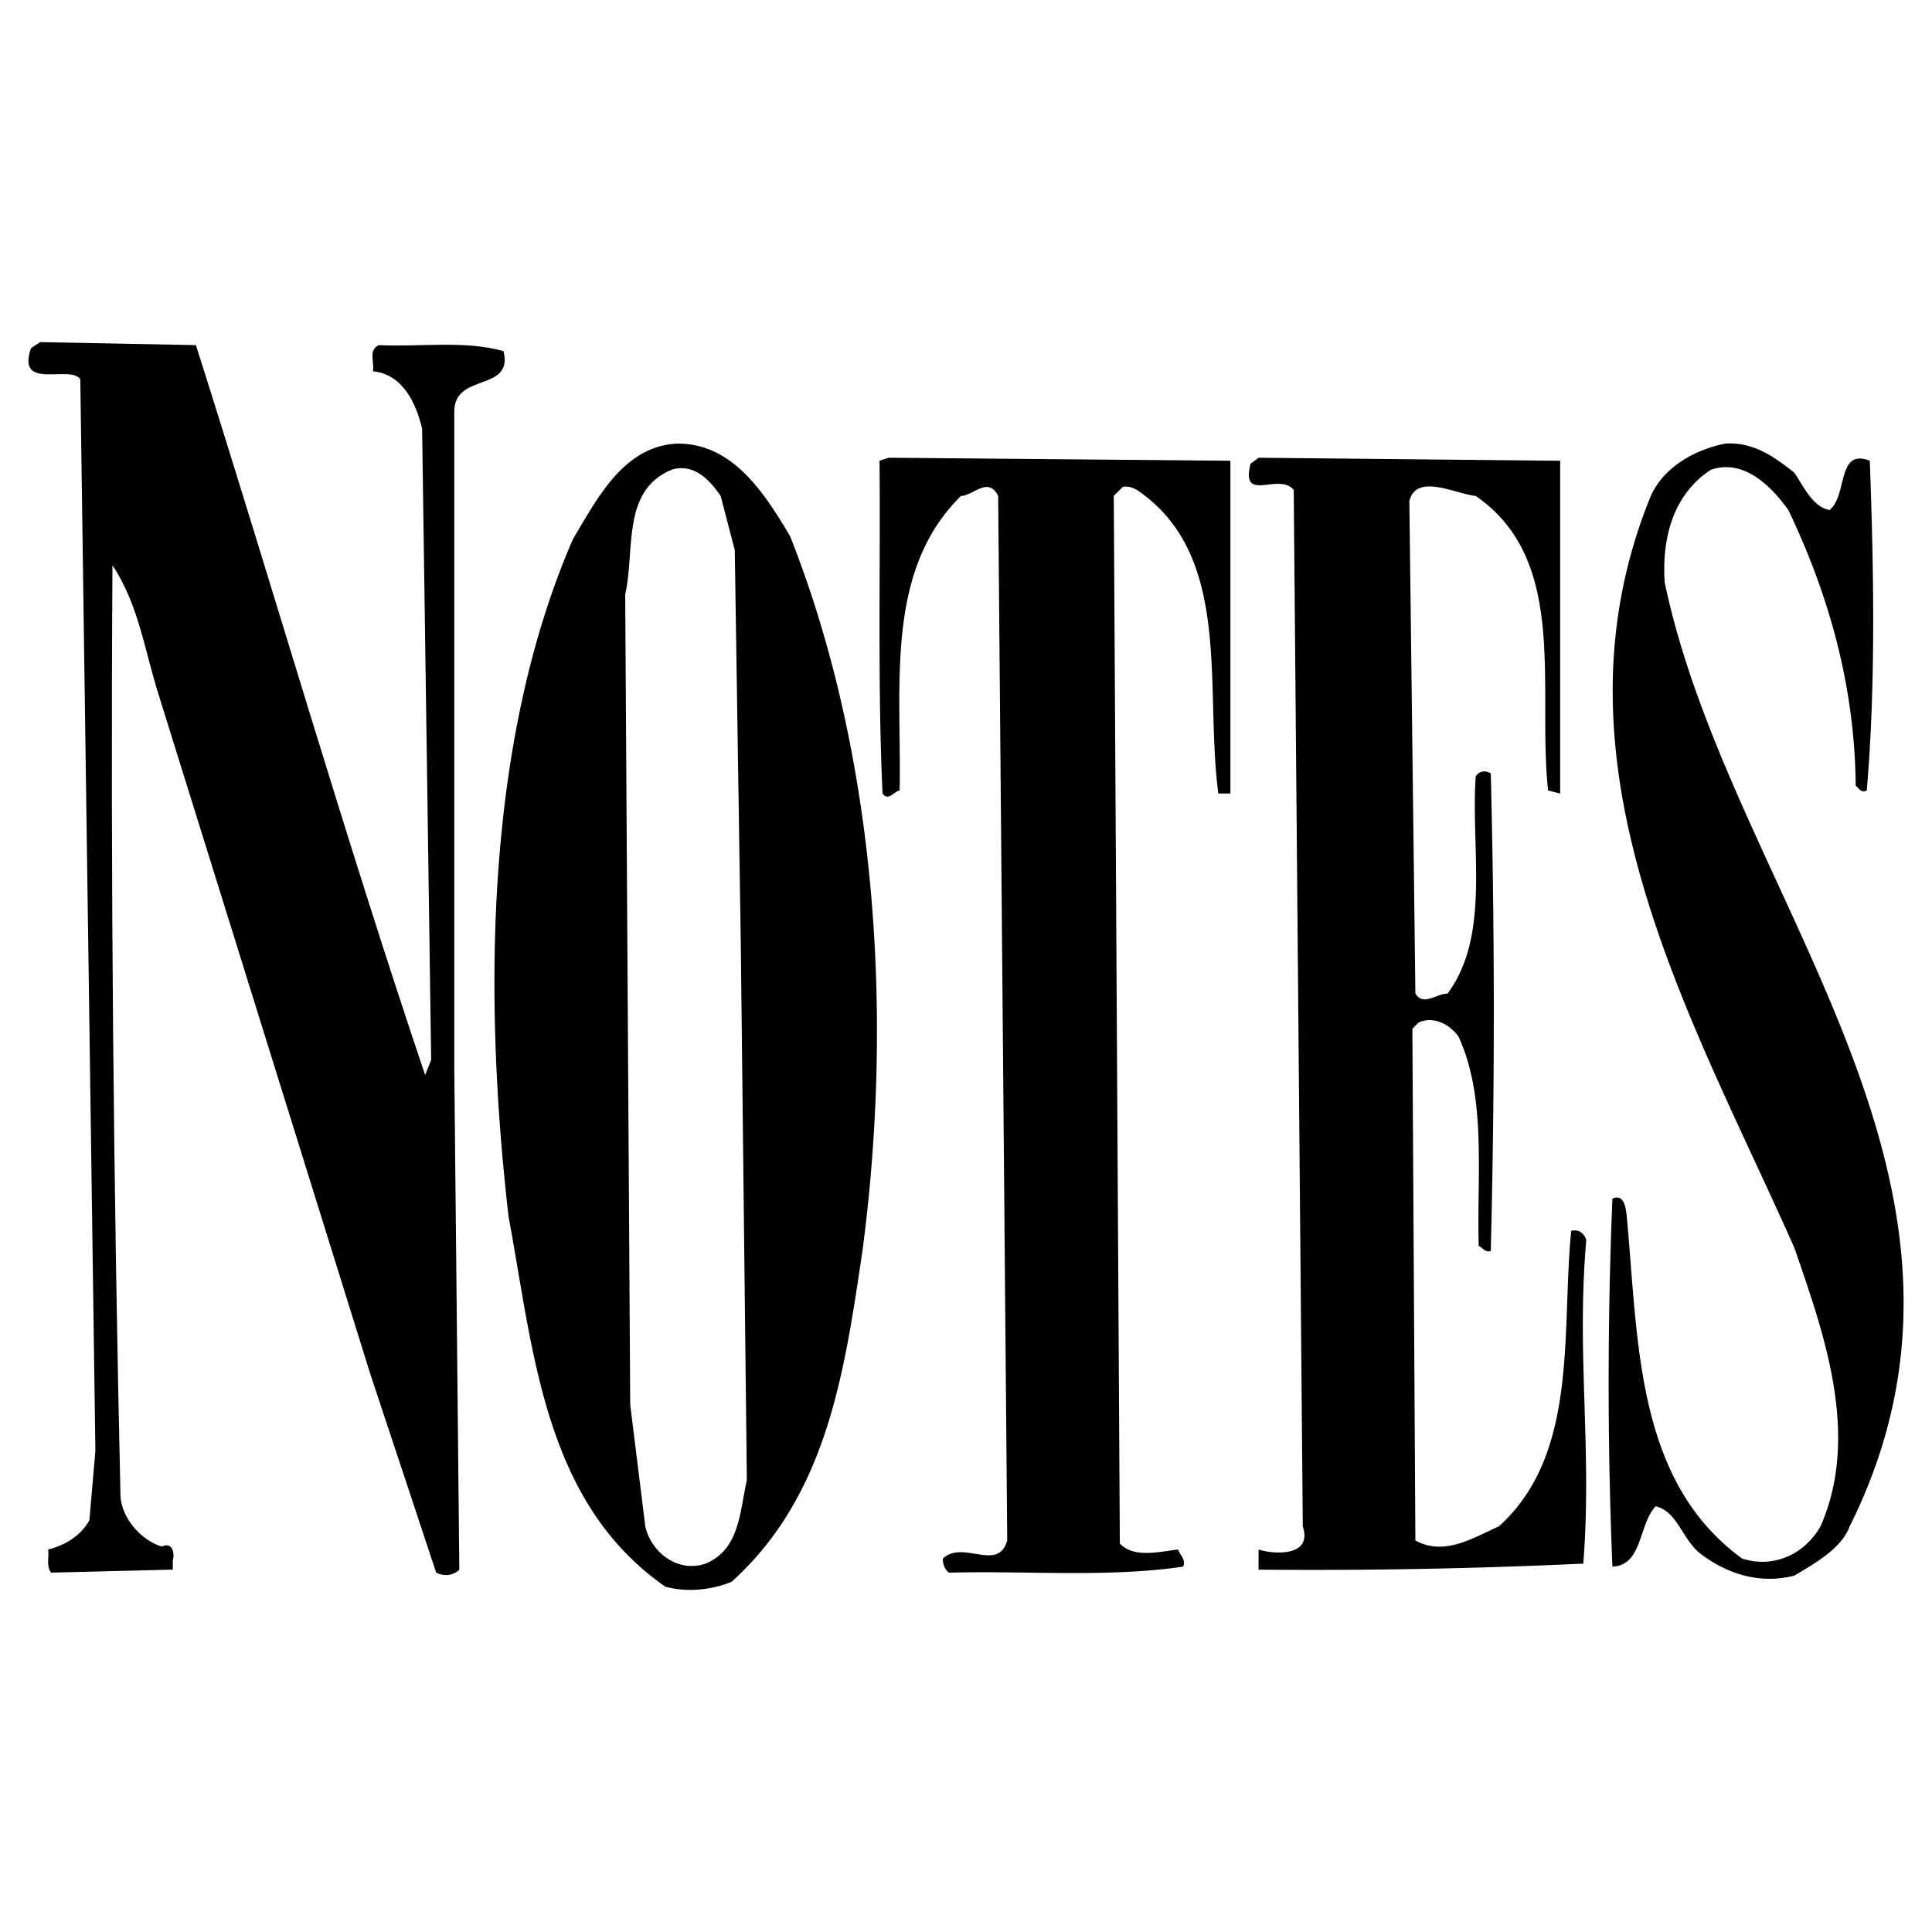
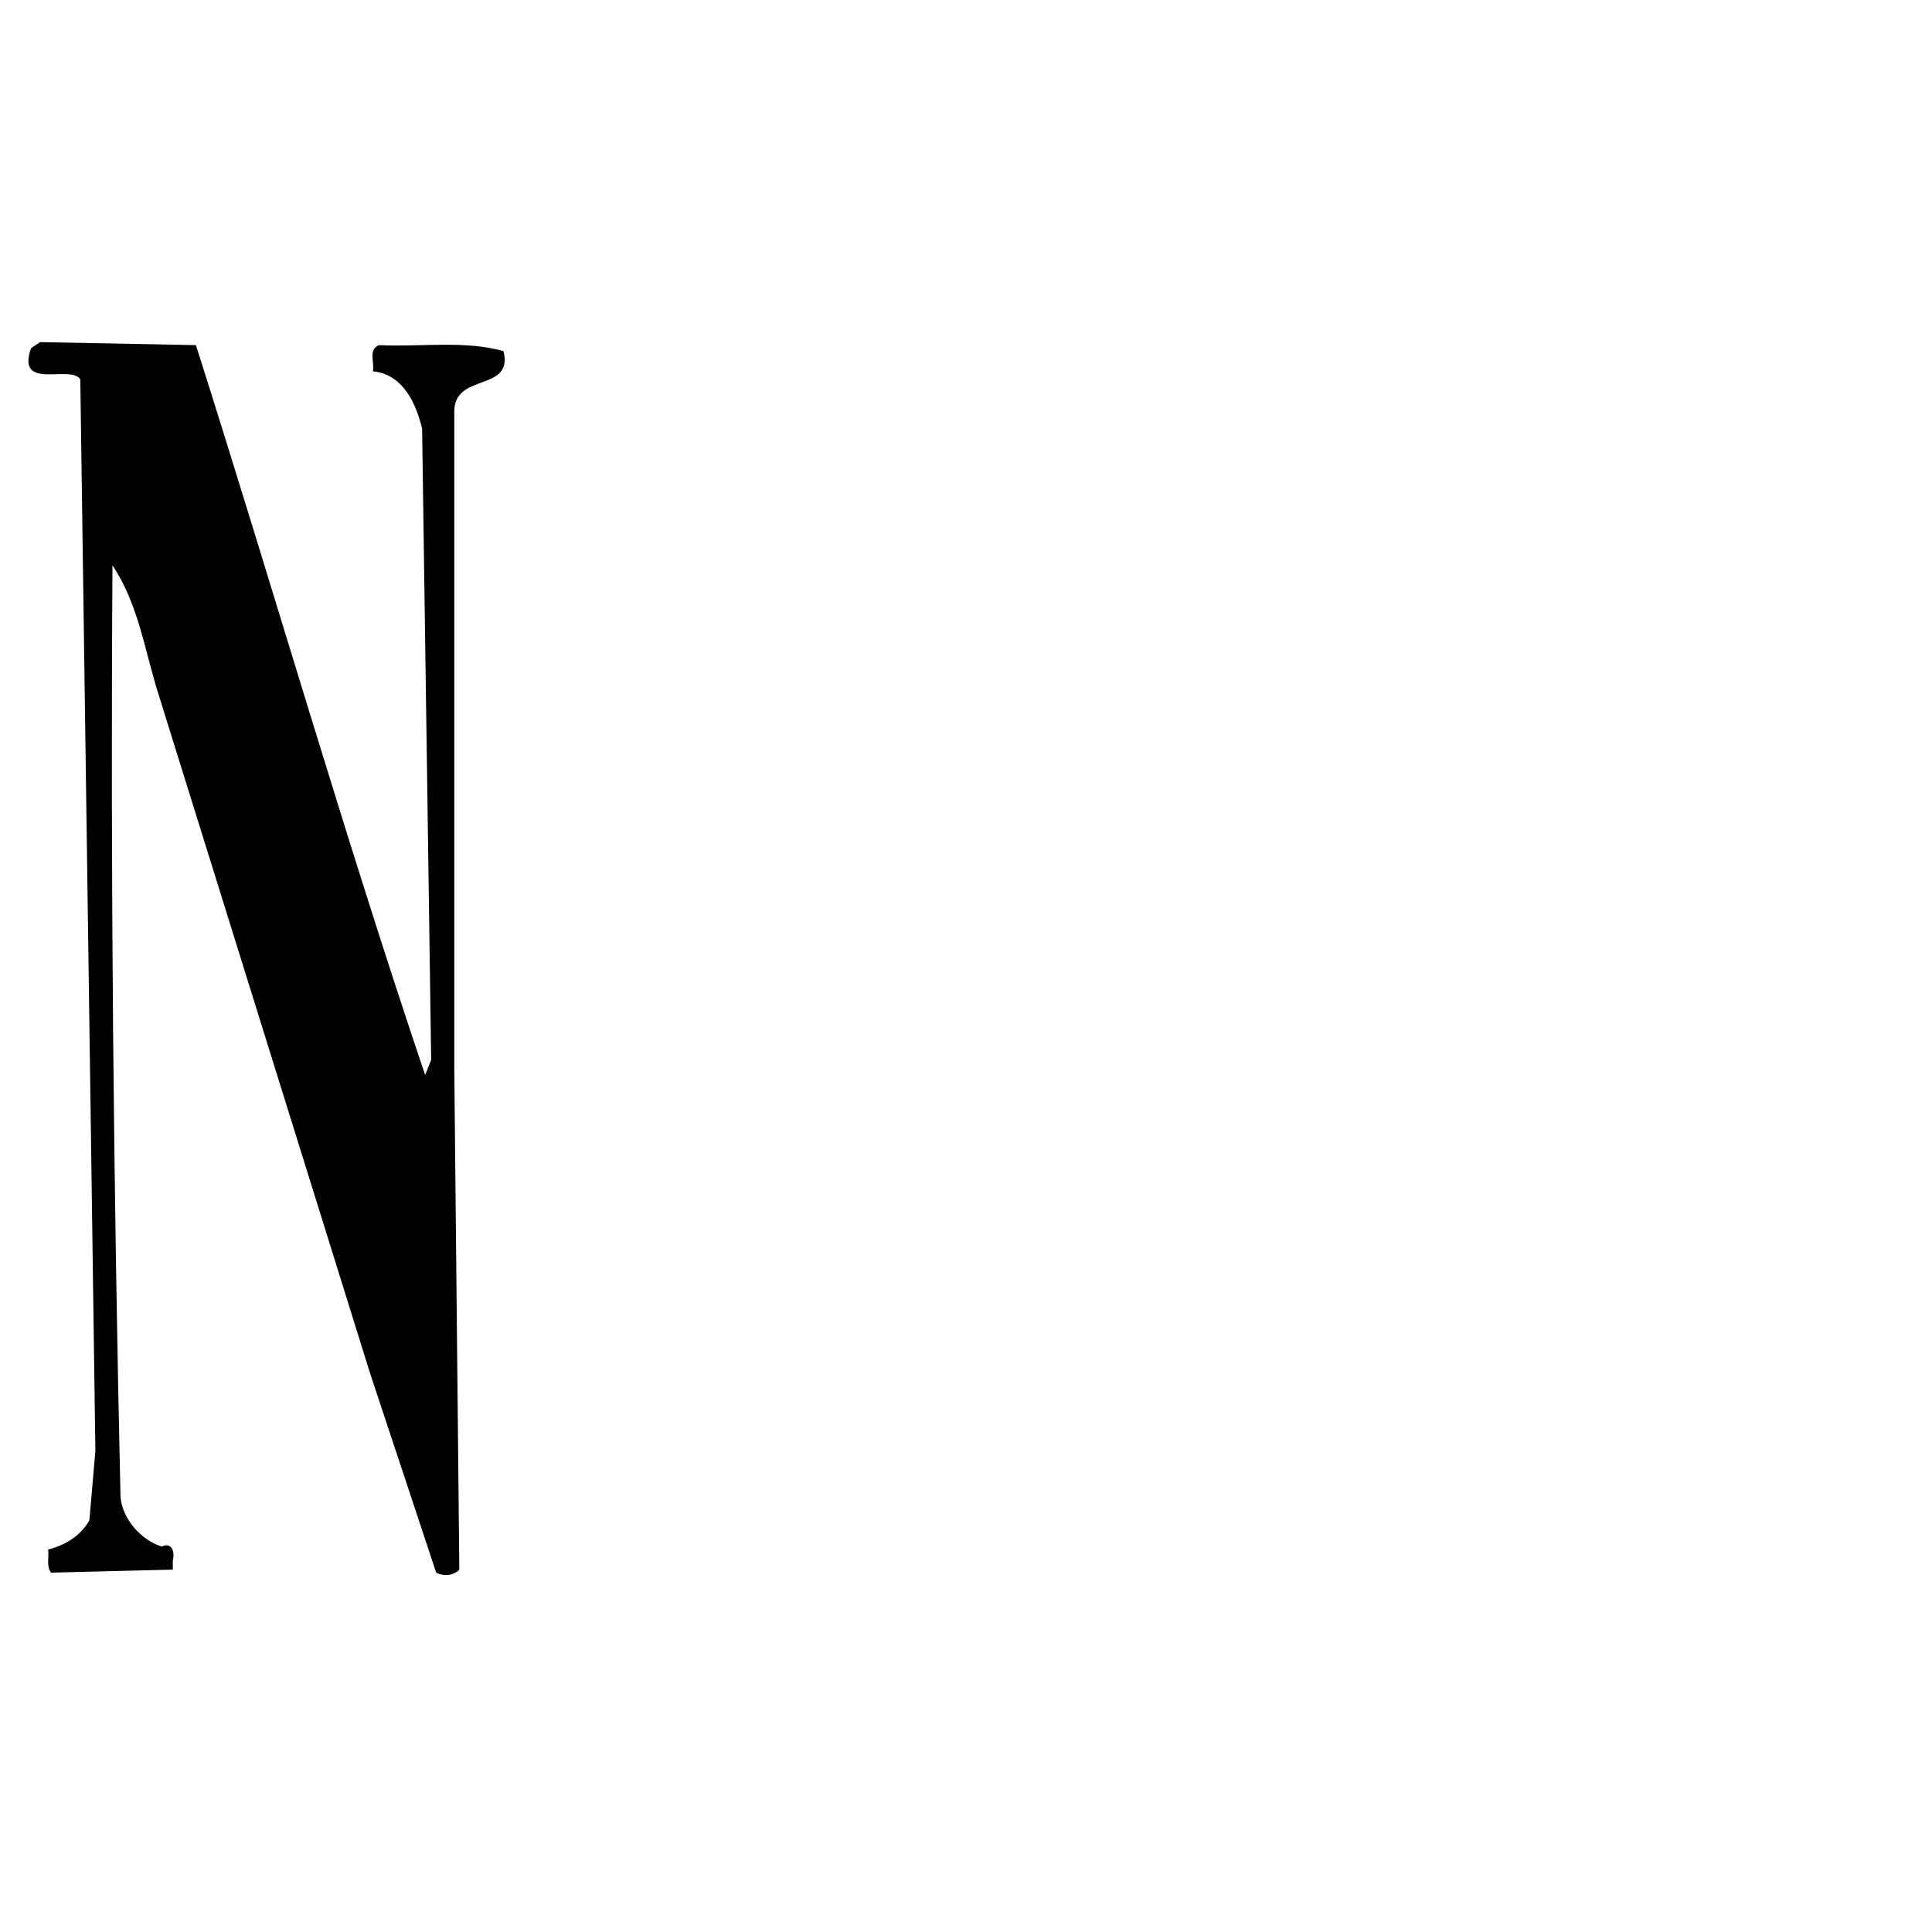
<svg xmlns="http://www.w3.org/2000/svg" width="2500" height="2500" viewBox="0 0 192.756 192.756">
  <g fill-rule="evenodd" clip-rule="evenodd">
    <path fill="#fff" d="M0 0h192.756v192.756H0V0z" />
    <path d="M19.546 34.434c7.723 24.272 14.744 48.746 22.869 72.818l.602-1.504-.903-62.989c-.602-2.507-1.906-5.416-4.915-5.717.201-.903-.501-2.106.602-2.607 4.112.2 8.626-.501 12.438.602 1.003 4.112-4.915 2.106-4.915 6.018v65.599l.502 49.949c-.603.602-1.505.703-2.307.301l-6.62-19.961-21.064-67.604c-1.404-4.413-2.006-9.027-4.614-12.938-.2 30.792.1 62.188.803 92.979.2 2.207 2.105 4.314 4.112 4.916 1.104-.502 1.304.701 1.104 1.404v.902l-12.137.301c-.501-.602-.2-1.504-.3-2.307 1.604-.4 3.209-1.305 4.112-2.908l.602-6.922L8.012 37.844c-1.003-1.505-6.419 1.203-4.915-3.11L4 34.133l15.546.301z" />
-     <path d="M78.825 53.491c8.426 21.264 10.432 47.042 7.222 71.315-1.805 12.135-3.51 24.373-13.039 32.998-1.906.803-4.413 1.104-6.62.502-12.137-8.426-13.14-23.471-15.647-36.912-2.607-22.668-2.206-47.743 6.42-67.603 2.407-4.012 5.015-9.228 10.331-9.529 5.616-.099 8.825 5.017 11.333 9.229zM179.027 47.172c.902 1.304 1.805 3.41 3.51 3.711 1.805-1.404.701-6.219 4.012-4.915.402 10.833.602 22.367-.301 32.898-.502.301-.803-.201-1.104-.501-.1-10.03-2.707-19.057-6.719-27.483-1.807-2.508-4.514-5.115-7.725-4.012-3.711 2.407-4.914 6.72-4.613 11.233 6.52 31.194 35.707 59.579 18.455 94.184-.803 2.205-3.51 3.711-5.516 4.914-3.512.902-6.822-.201-9.529-2.307-1.705-1.504-2.207-4.111-4.312-4.613-1.705 1.805-1.305 5.918-4.314 6.018-.5-12.037-.5-24.574 0-36.711 1.104-.502 1.305.803 1.404 1.504 1.205 12.539.803 26.58 11.535 34.404 3.109 1.004 6.219-.4 7.824-3.209 4.012-9.127.301-19.359-2.607-27.785-10.031-22.668-25.176-48.043-14.445-74.724 1.205-3.109 4.514-4.915 7.523-5.517 2.809-.198 4.916 1.306 6.922 2.911zM122.758 79.168h-1.205c-1.404-10.632 1.506-23.771-8.125-30.291-.4-.201-.801-.401-1.402-.301l-.904.903.604 104.515c1.404 1.504 4.012.803 5.816.602.201.602.803 1.002.502 1.705-7.422 1.104-15.547.4-23.37.602-.501-.4-.602-.902-.602-1.404 2.006-1.906 5.517 1.404 6.419-1.805l-.903-104.215c-1.004-2.006-2.508 0-3.712 0-7.623 7.523-5.917 18.857-6.118 29.388-.603.101-1.104 1.104-1.706.301-.502-10.833-.201-22.468-.301-33.2l.902-.301 34.104.301v33.2h.001zM155.656 79.168l-1.203-.301c-1.104-10.331 2.105-22.969-7.223-29.388-2.006-.2-5.918-2.307-6.619.502l.602 49.148c.803 1.303 2.105 0 3.209 0 4.312-5.818 2.307-14.344 2.809-21.666.402-.602 1.004-.602 1.504-.301a941.298 941.298 0 0 1 0 47.645c-.5.199-.801-.303-1.203-.502-.201-7.121.803-14.744-2.006-20.863-.902-1.303-2.607-2.107-4.012-1.404l-.602.602.301 51.055c2.908 1.605 5.816-.301 8.324-1.404 8.025-7.223 6.219-19.459 7.223-29.49.803-.199 1.303.303 1.504.904-1.002 11.434.602 20.863-.301 32.297a577.14 577.14 0 0 1-32.398.602v-2.006c1.605.502 5.418.703 4.414-2.307l-.902-103.412c-1.506-1.806-5.316 1.404-4.312-2.608l.801-.602 30.092.301v33.198h-.002z" />
-     <path d="M71.904 49.479l1.404 5.417.602 39.318.602 53.46c-.702 3.111-.702 6.922-4.112 8.326-2.909 1.002-5.517-1.305-6.018-3.711l-1.505-12.137-.501-80.843c1.003-4.414-.401-10.331 4.614-12.438 2.206-.702 3.81 1.004 4.914 2.608z" fill="#fff" />
  </g>
</svg>